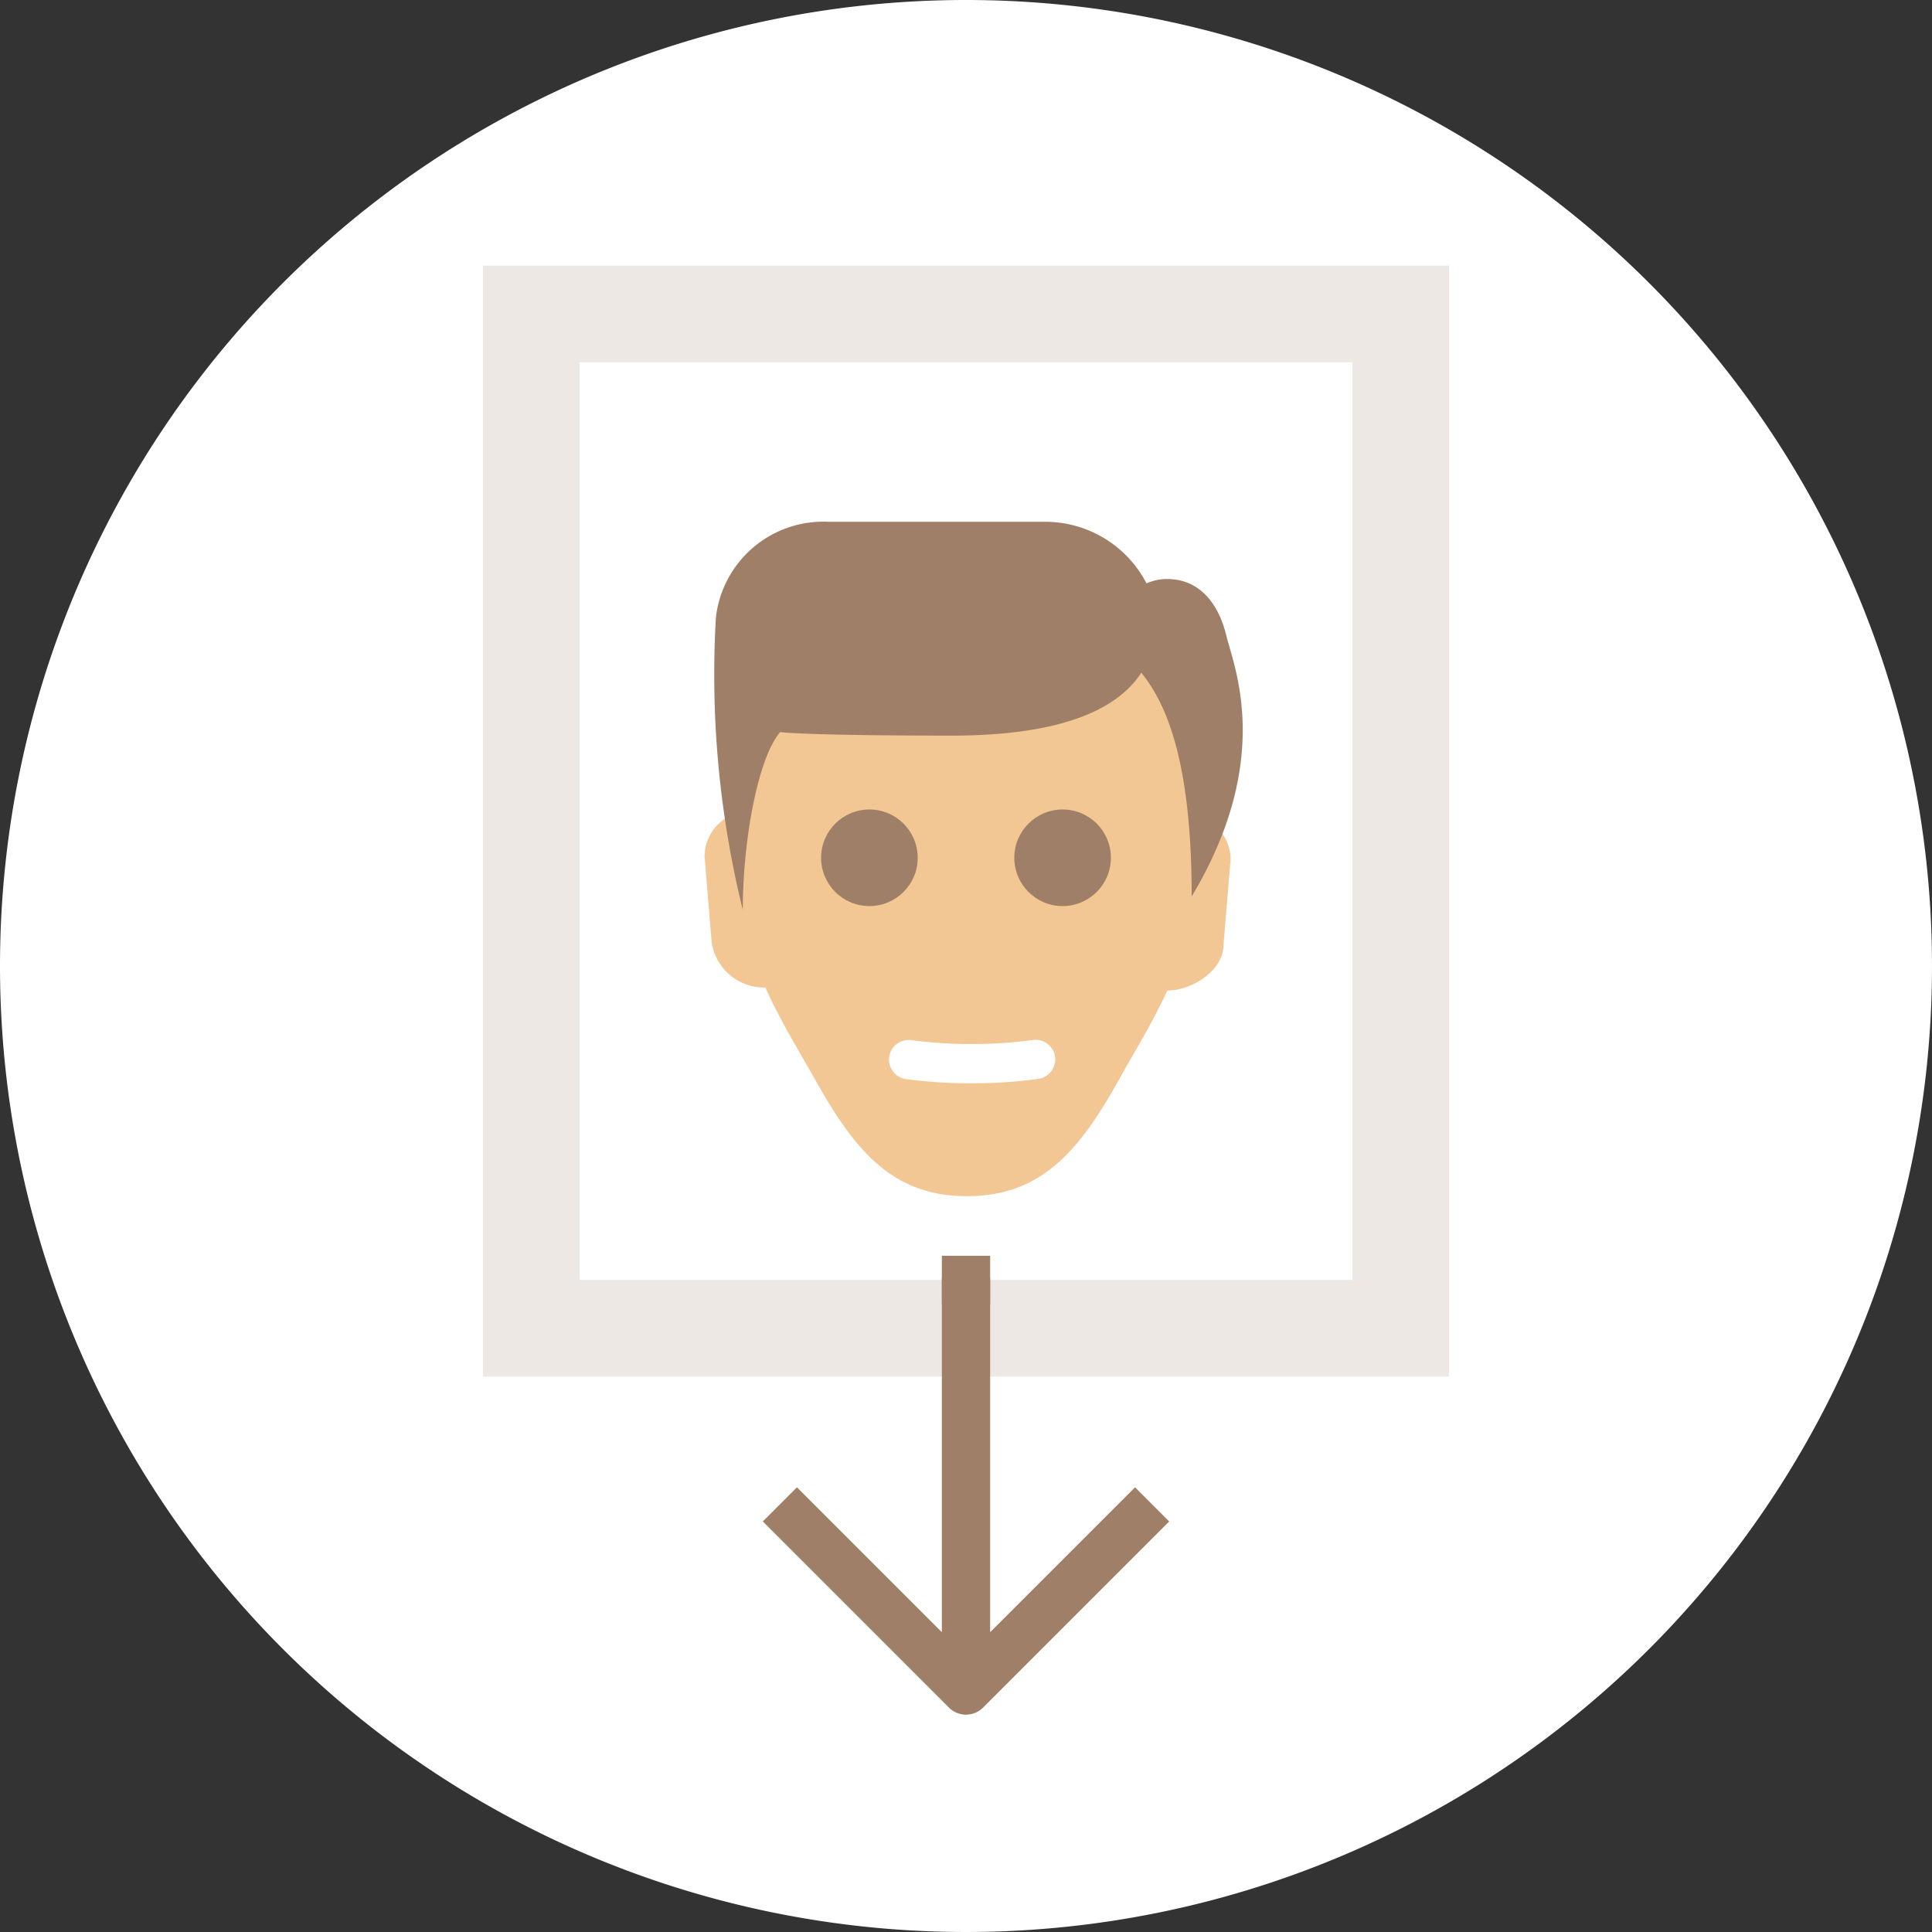
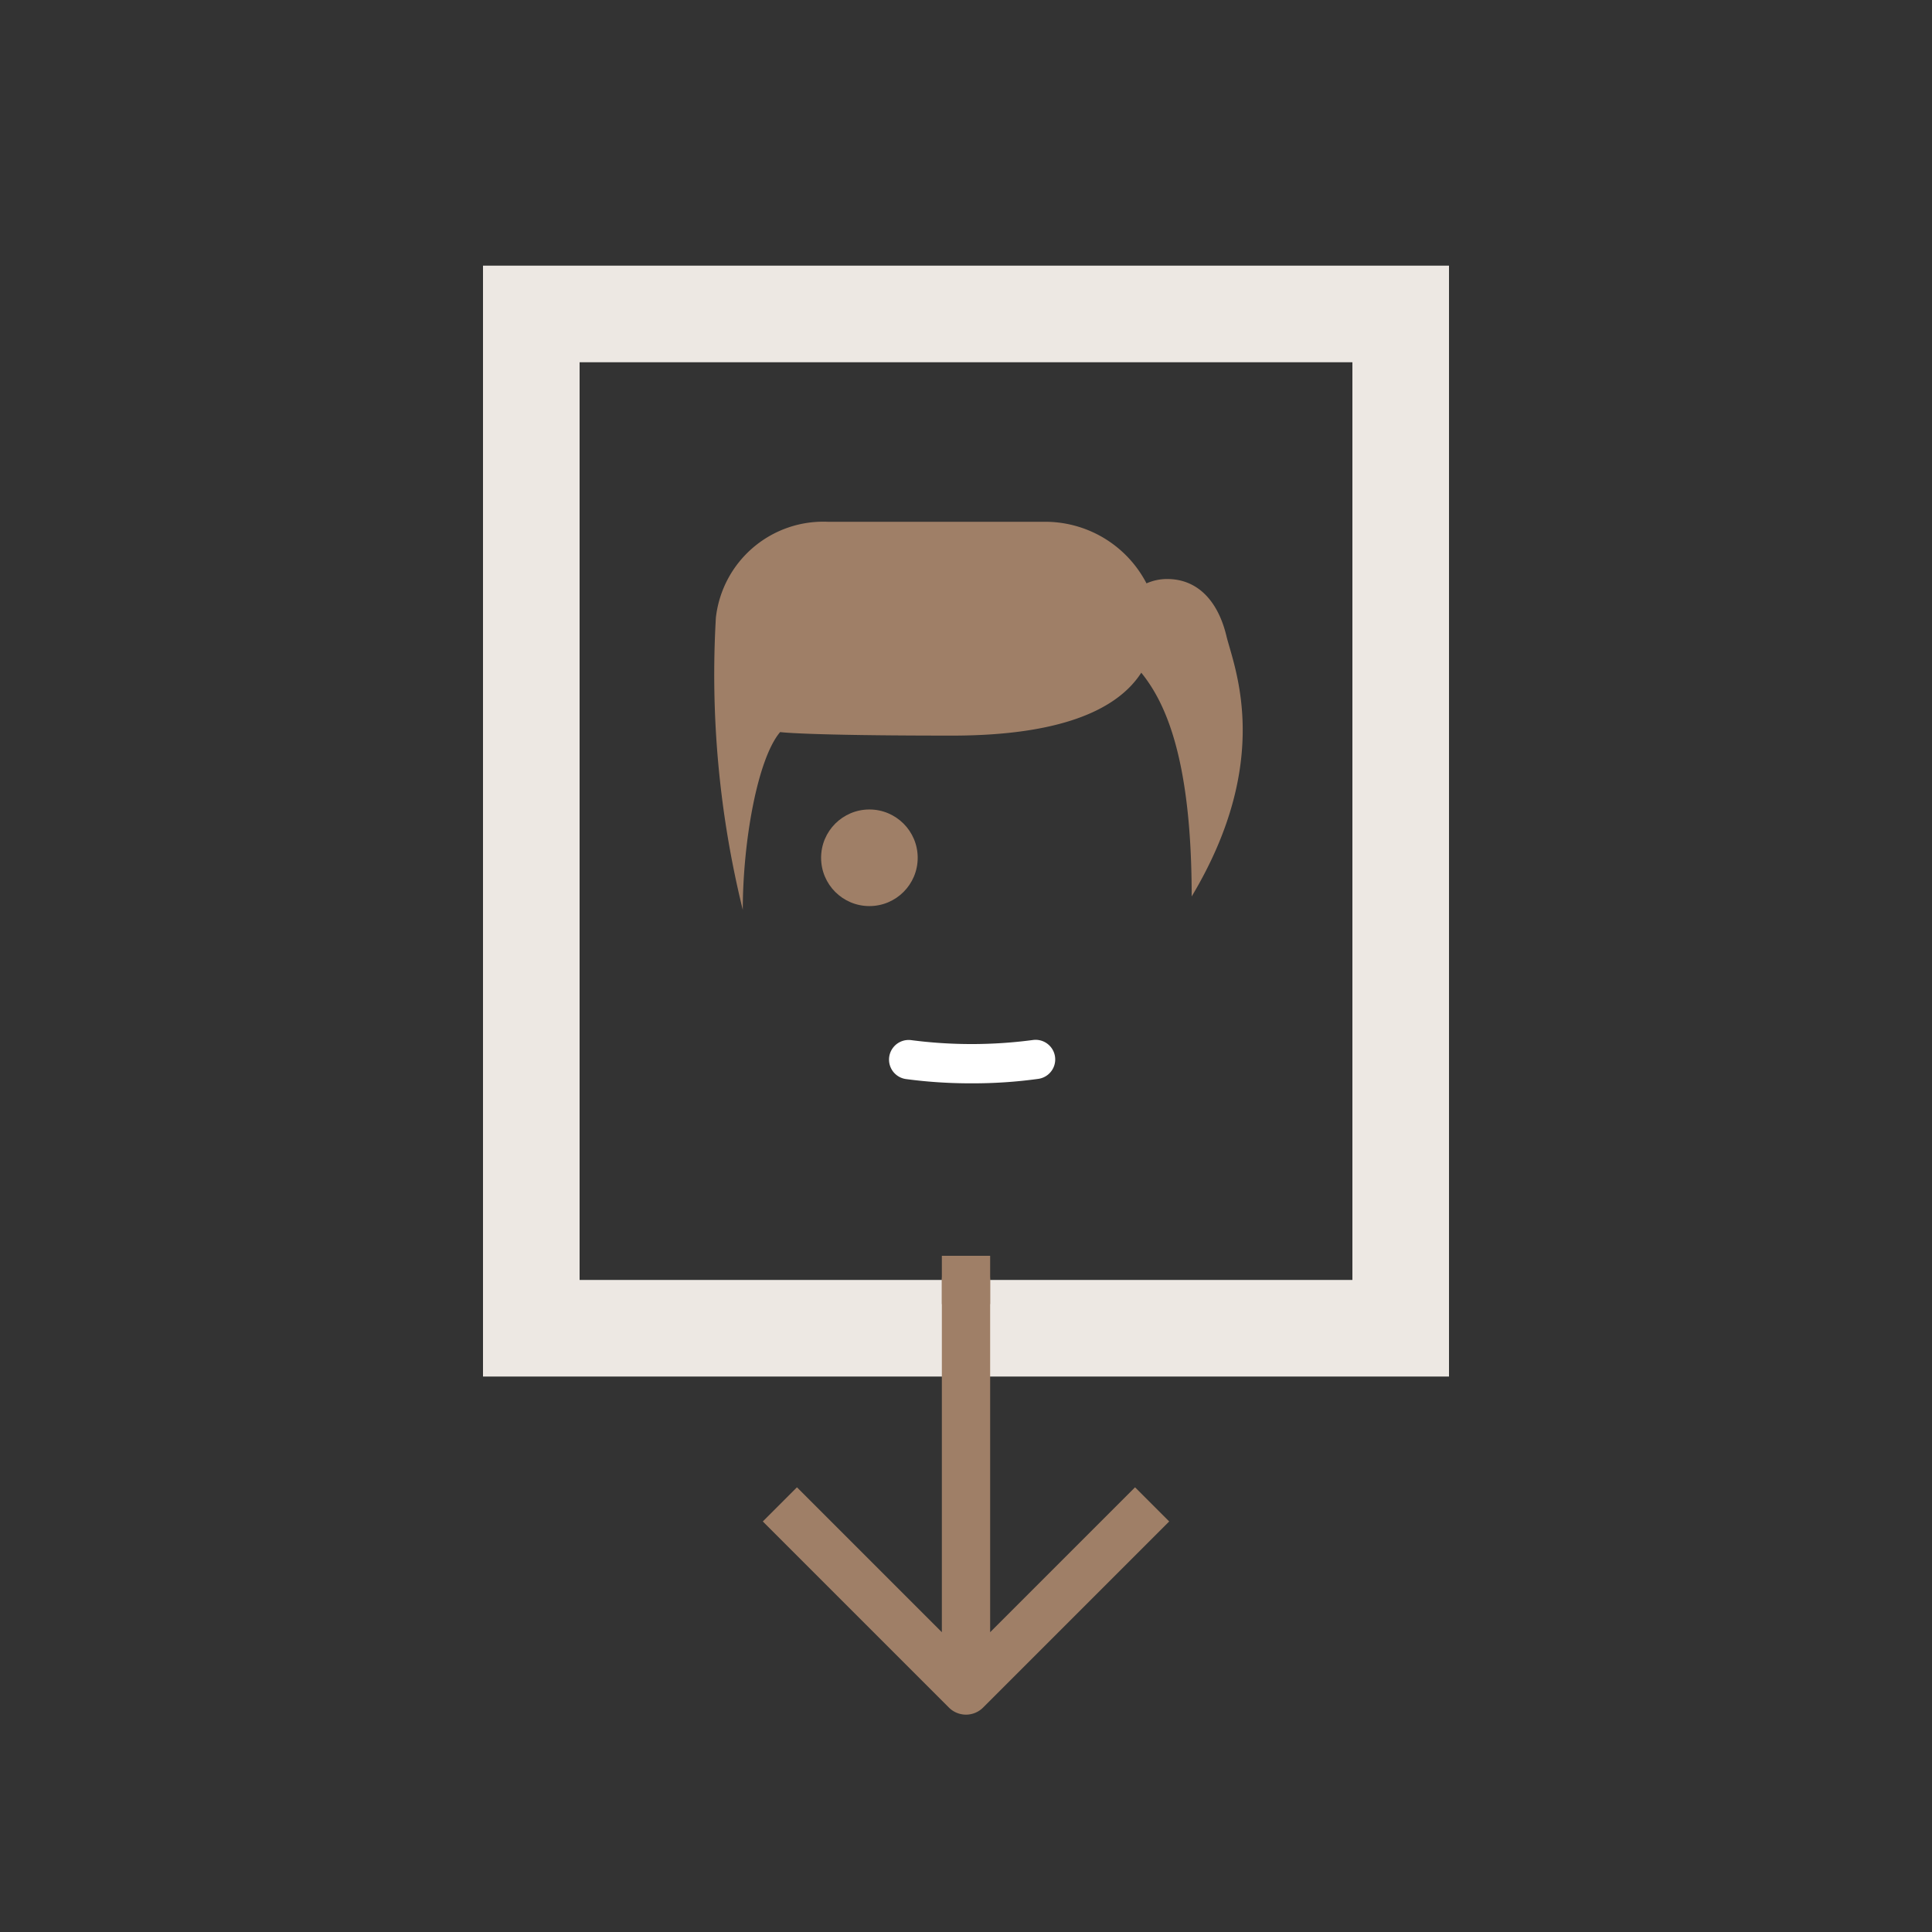
<svg xmlns="http://www.w3.org/2000/svg" id="Group_513" data-name="Group 513" width="80" height="80" viewBox="0 0 80 80">
  <rect x="0" y="0" width="80" height="80" fill="#333333" stroke="none" />
-   <path id="Path_372" data-name="Path 372" d="M40,0A40,40,0,1,1,0,40,40,40,0,0,1,40,0Z" fill="#fff" />
  <g id="Component_68_2" data-name="Component 68 – 2" transform="translate(8 8)">
    <rect id="Rectangle_78" data-name="Rectangle 78" width="64" height="64" fill="none" />
    <g id="p2-hlava2" transform="translate(-0.655 1.782)">
-       <path id="Path_397" data-name="Path 397" d="M43.8,26.576c-.227-5.2-1.546-9.02-9.244-9.02s-9.022,3.756-9.246,8.9a1.875,1.875,0,0,0-1.621,1.855l.293,3.545A2.2,2.2,0,0,0,26.2,33.736v-.015c.622,1.392,1.431,2.691,2.051,3.8,1.694,3.035,3.254,4.853,6.306,4.853s4.636-1.835,6.329-4.892c.59-1.065,1.36-2.3,1.967-3.629v.007c1.04,0,2.323-.844,2.323-1.883l.294-3.544A1.875,1.875,0,0,0,43.8,26.576Z" transform="translate(-1.859 -2.626)" fill="#f2c794" />
      <path id="Path_398" data-name="Path 398" d="M52.655,47.218h-40v-46h40v46Zm-36-4h32v-38h-32Z" fill="#ede8e3" />
      <path id="Path_399" data-name="Path 399" d="M45.377,18.549c-.344-1.432-1.179-2.357-2.452-2.357a2.1,2.1,0,0,0-.857.18,4.725,4.725,0,0,0-4.3-2.549H28.9a4.476,4.476,0,0,0-4.663,3.968,40.773,40.773,0,0,0,1.114,12.1c0-2.787.6-6.241,1.546-7.361,0,0,1.029.146,7.114.146,4.377,0,6.817-1.015,7.841-2.605.918,1.138,2.087,3.372,2.087,9.265C47.346,23.647,45.684,19.82,45.377,18.549Z" transform="translate(-1.939 -1.998)" fill="#9f7f67" />
      <path id="Path_401" data-name="Path 401" d="M36.29,41.417a20.066,20.066,0,0,1-2.72-.177A.813.813,0,0,1,33.8,39.63a19.31,19.31,0,0,0,5.026-.006.812.812,0,0,1,.23,1.608A19.632,19.632,0,0,1,36.29,41.417Z" transform="translate(-3.404 -6.341)" fill="#fff" />
      <circle id="Ellipse_11" data-name="Ellipse 11" cx="2" cy="2" r="2" transform="translate(26.655 23.737)" fill="#9f7f67" />
-       <circle id="Ellipse_12" data-name="Ellipse 12" cx="2" cy="2" r="2" transform="translate(34.655 23.737)" fill="#9f7f67" />
    </g>
    <g id="_24px_arrow-down" data-name="24px_arrow-down" transform="translate(20 40)">
      <path id="Path_412" data-name="Path 412" d="M12.707,22.707,20.414,15,19,13.586l-6,6V5a1,1,0,0,0-2,0V19.586l-6-6L3.586,15l7.707,7.707a1,1,0,0,0,1.414,0Z" fill="#9f7f67" />
      <rect id="Rectangle_79" data-name="Rectangle 79" width="2" height="2" transform="translate(11 4)" fill="#9f7f67" />
    </g>
  </g>
</svg>